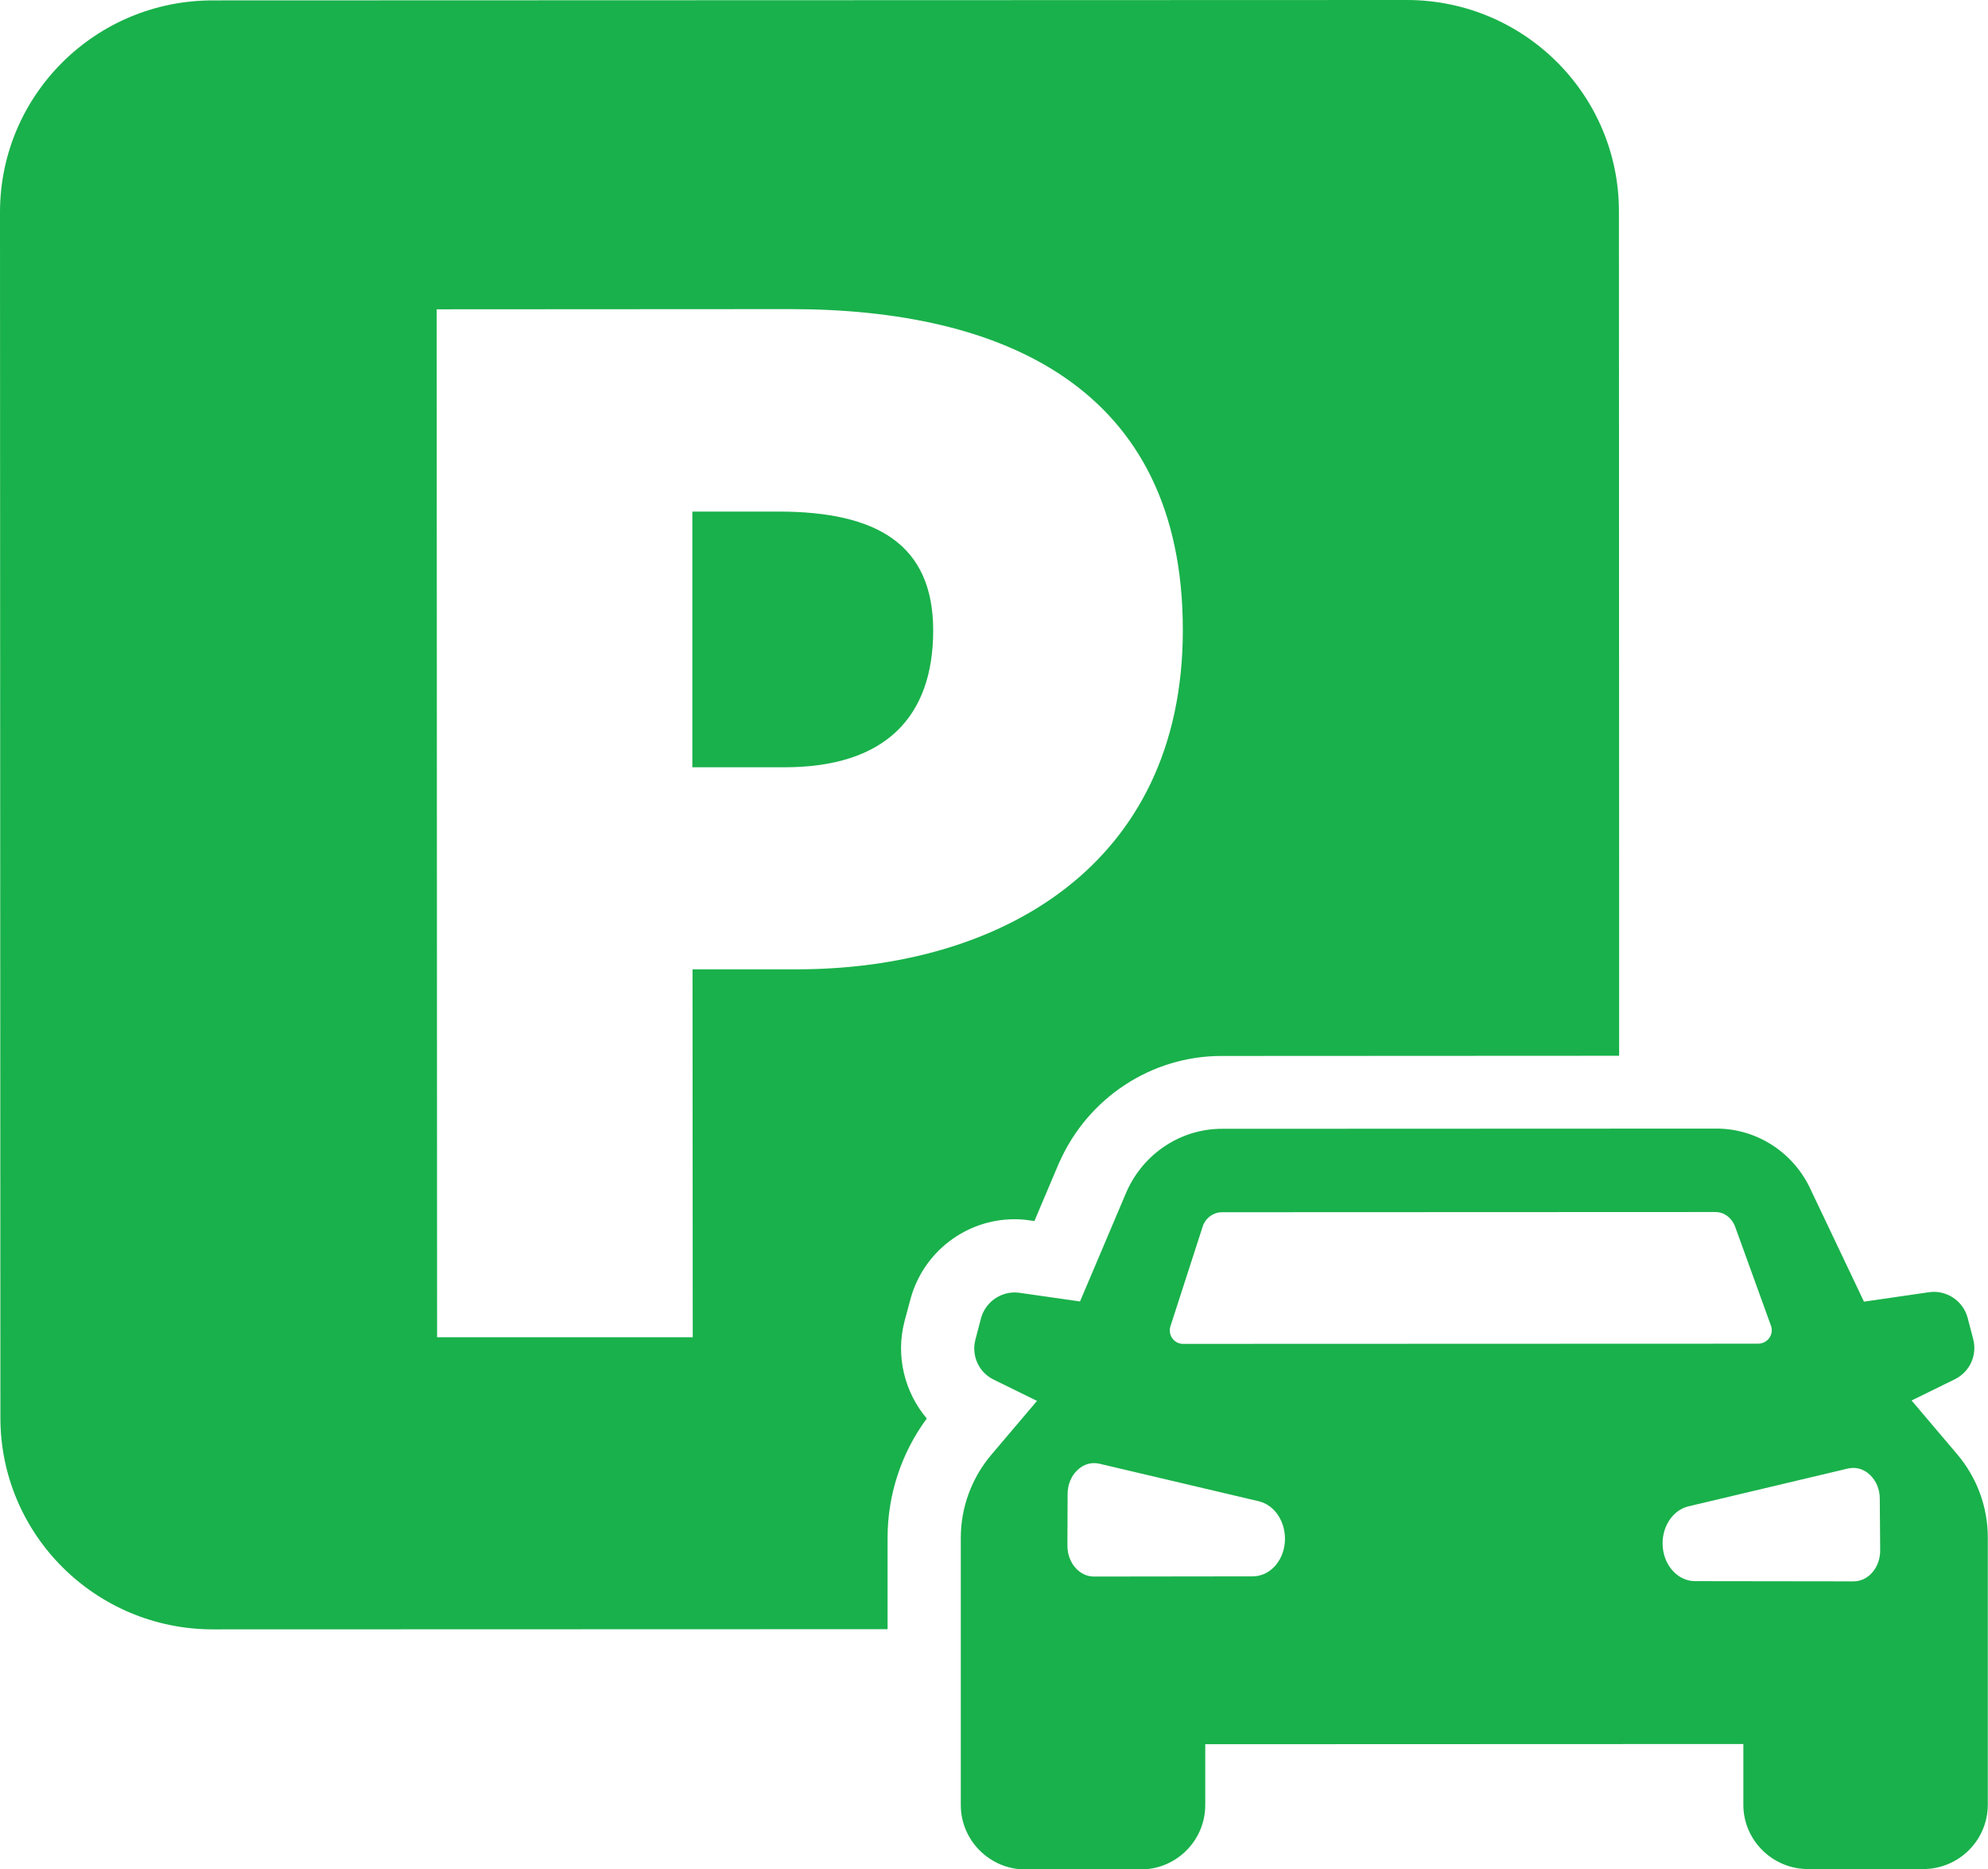
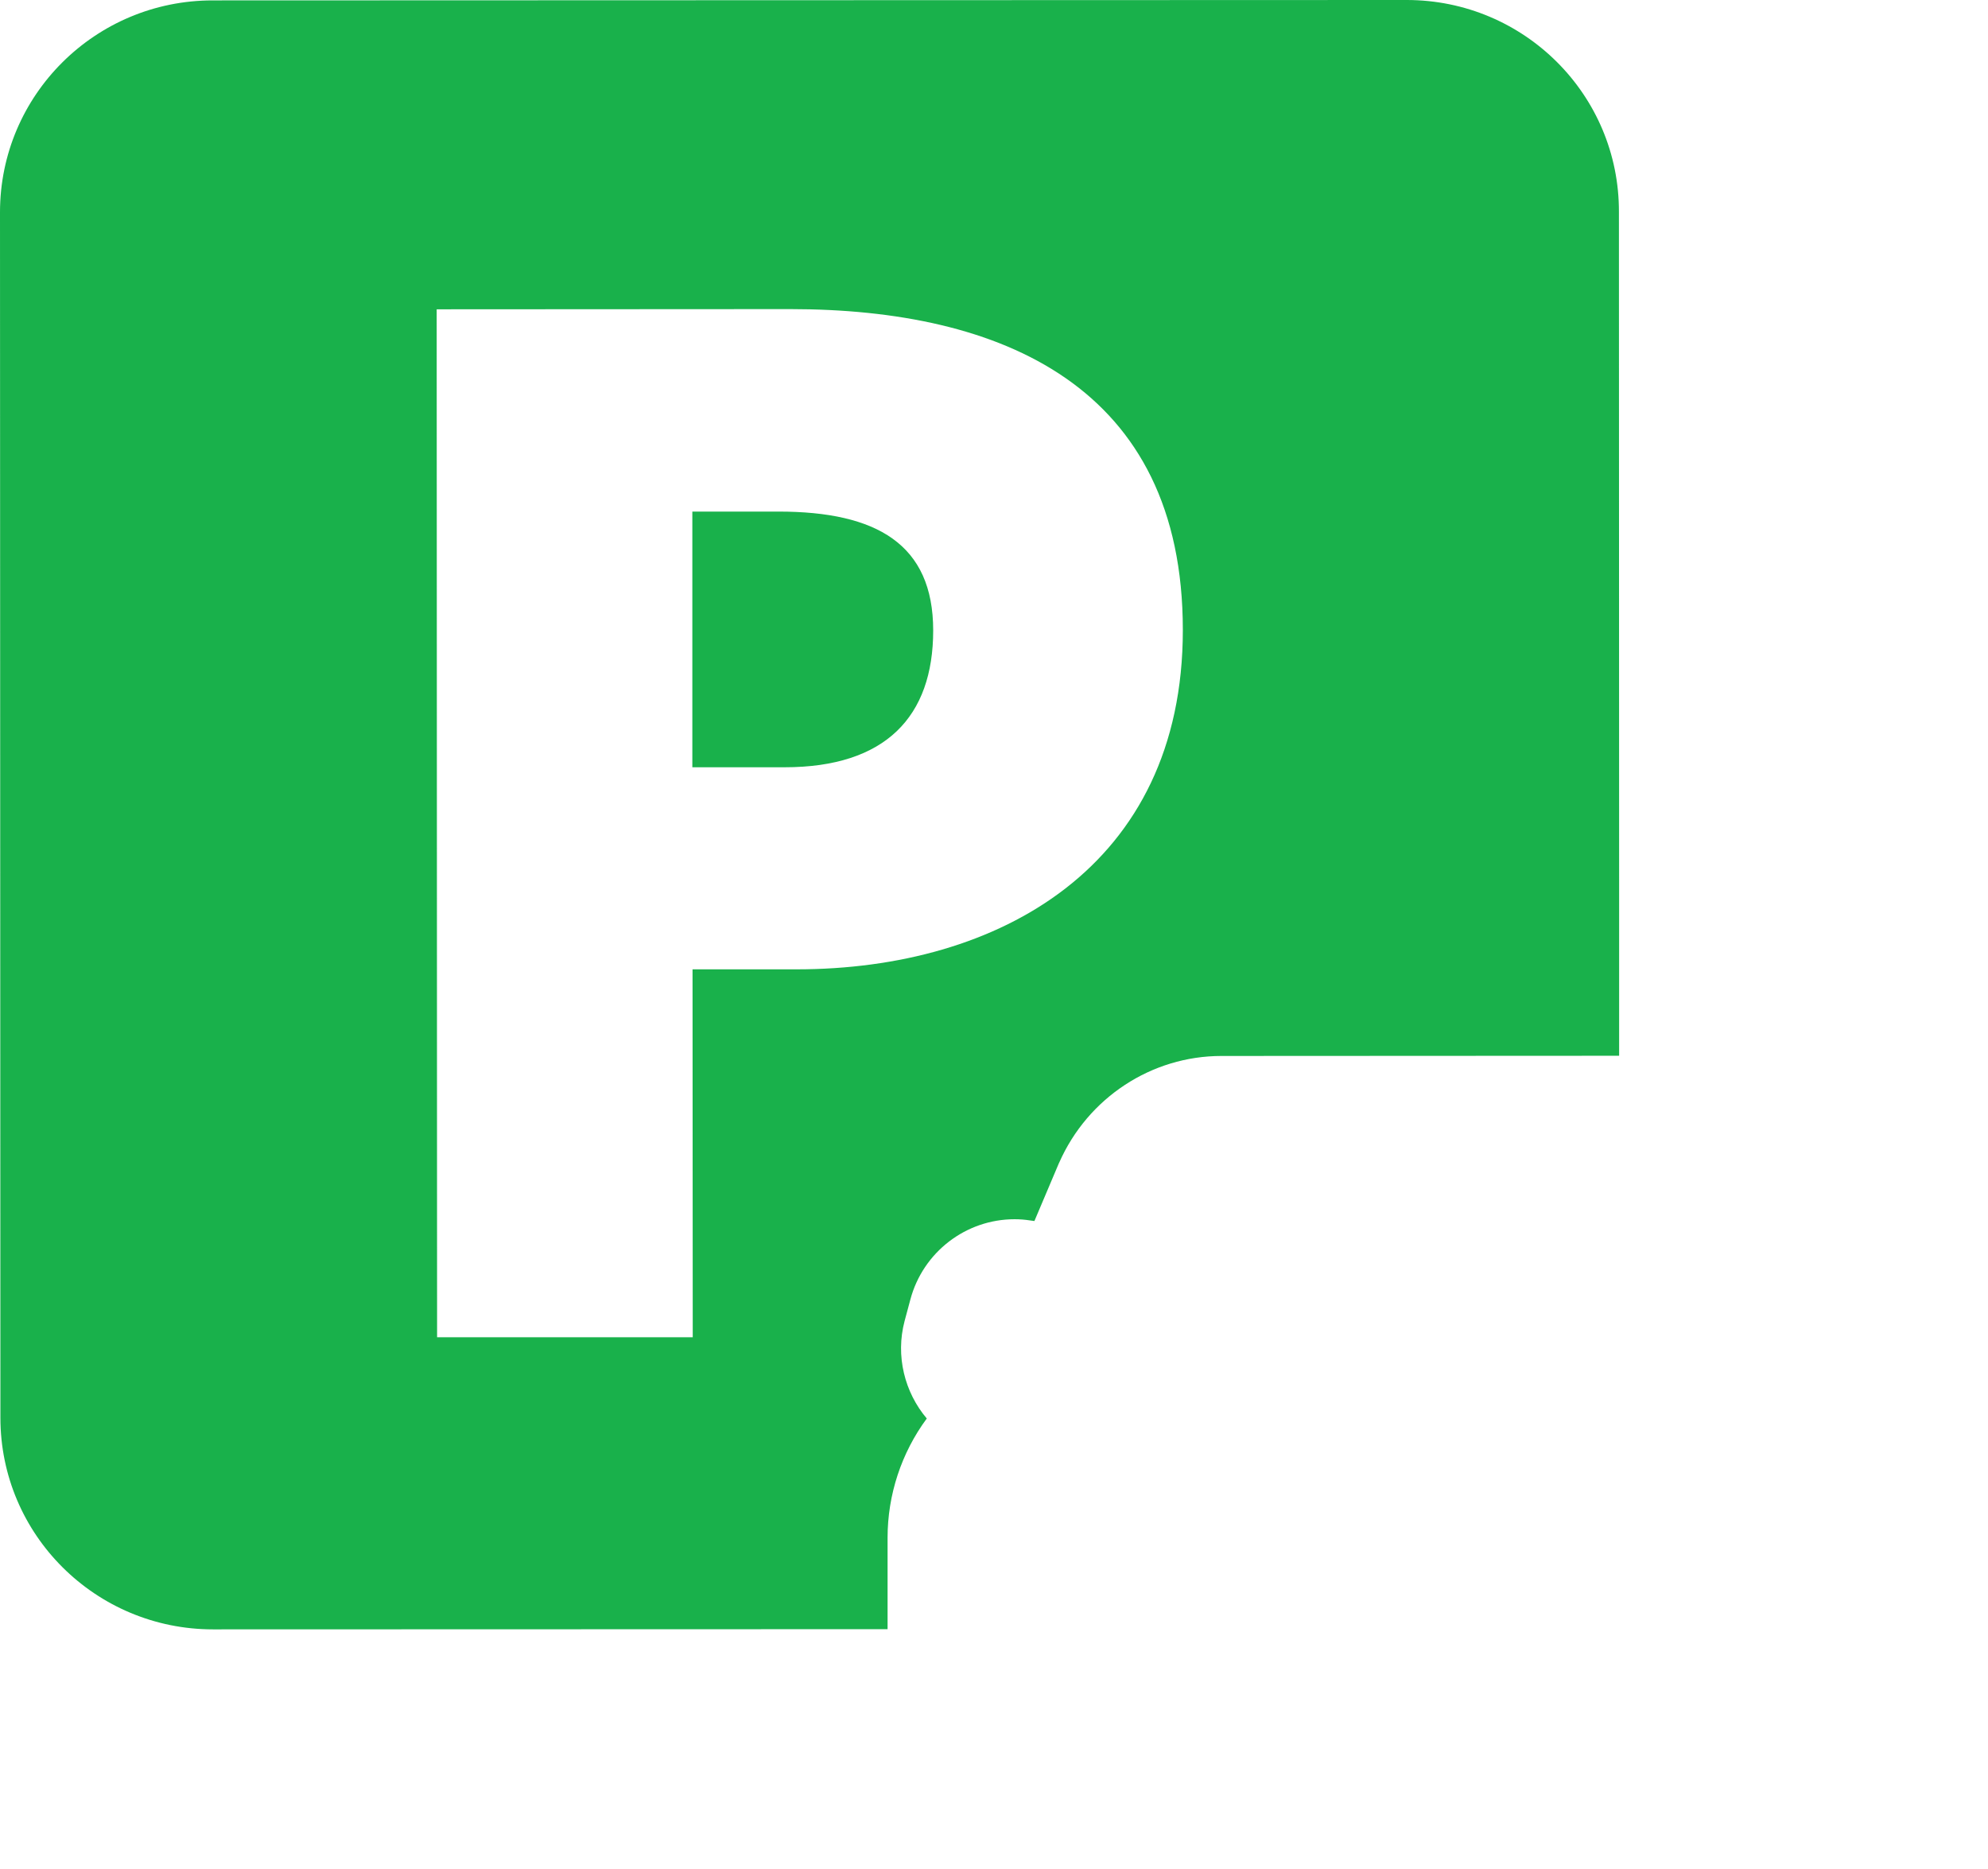
<svg xmlns="http://www.w3.org/2000/svg" version="1.1" id="Layer_1" x="0px" y="0px" viewBox="0 0 99.38 93.43" style="enable-background:new 0 0 99.38 93.43;" xml:space="preserve">
  <style type="text/css">
	.st0{fill:#19B14B;}
</style>
  <g>
    <path class="st0" d="M38.92,25.57l-4.31,0l0,12.78l4.61,0c5.05,0,7.43-2.53,7.43-6.84C46.65,27.2,43.82,25.57,38.92,25.57z" />
    <path class="st0" d="M45.51,64.95c0.63-2.36,2.77-4.01,5.21-4.01c0.26,0,0.52,0.02,0.77,0.06l0.22,0.03l1.22-2.88l0.01-0.02   l0.01-0.02c1.43-3.24,4.61-5.33,8.11-5.33l19.88-0.01l0-8.82l-0.01-33.35C80.95,4.74,76.19,0,70.32,0L10.63,0.02   C4.76,0.02,0,4.76,0,10.61l0.02,60.25c0,5.85,4.76,10.58,10.63,10.58l33.72-0.01l0-4.57c0-2.15,0.69-4.24,1.96-5.96   c-1.11-1.31-1.57-3.13-1.11-4.87L45.51,64.95z M39.82,48.45l-5.2,0l0.01,18.39l-12.78,0l-0.02-51.38l17.68-0.01   c10.55,0,19.62,3.86,19.62,16.04C59.13,43.32,49.92,48.45,39.82,48.45z" />
-     <path class="st0" d="M90.38,93.42l5.76,0c1.78,0,3.23-1.44,3.23-3.22l0-13.36c0-1.51-0.54-2.98-1.52-4.14L95.56,70l2.16-1.06   c0.75-0.37,1.13-1.2,0.92-2.01l-0.28-1.07c-0.21-0.77-0.91-1.29-1.69-1.29c-0.08,0-0.17,0.01-0.25,0.02l-3.24,0.47l-2.63-5.53   c-0.84-1.9-2.71-3.13-4.77-3.12l-24.69,0.01c-2.06,0-3.93,1.23-4.78,3.16l-2.32,5.47l-3.01-0.43c-0.08-0.01-0.17-0.02-0.25-0.02   c-0.78,0-1.48,0.52-1.69,1.29l-0.28,1.07c-0.21,0.8,0.17,1.64,0.92,2l2.16,1.06l-2.29,2.7c-0.98,1.16-1.52,2.63-1.52,4.14l0,13.36   c0,1.77,1.45,3.22,3.23,3.22l5.76,0c1.78,0,3.23-1.44,3.23-3.22l0-3.04l26.9-0.01l0,3.04C87.15,91.97,88.6,93.42,90.38,93.42z    M58.51,66.29l1.64-5.07c0.17-0.38,0.53-0.63,0.93-0.63l24.69-0.01c0.39,0,0.76,0.25,0.95,0.68l1.81,5c0.16,0.44-0.17,0.9-0.64,0.9   l-28.74,0.01C58.7,67.18,58.37,66.73,58.51,66.29z M64.23,77.08c-0.08,0.98-0.77,1.71-1.61,1.71l-7.93,0.01h0   c-0.36,0-0.69-0.16-0.94-0.45c-0.25-0.29-0.39-0.68-0.39-1.1l0.01-2.58c0-0.46,0.18-0.9,0.49-1.19c0.24-0.23,0.53-0.35,0.83-0.35   c0.09,0,0.18,0.01,0.27,0.03l7.98,1.88C63.75,75.24,64.3,76.11,64.23,77.08z M84.74,79.03c-0.84,0-1.54-0.74-1.62-1.71   c-0.08-0.96,0.48-1.84,1.29-2.03l7.97-1.89c0.09-0.02,0.18-0.03,0.27-0.03c0.15,0,0.3,0.03,0.44,0.09   c0.14,0.06,0.27,0.14,0.39,0.26c0.31,0.29,0.49,0.72,0.49,1.19l0.02,2.58c0,0.41-0.13,0.8-0.39,1.1c-0.25,0.29-0.58,0.45-0.94,0.45   c0,0,0,0,0,0L84.74,79.03z" />
  </g>
</svg>